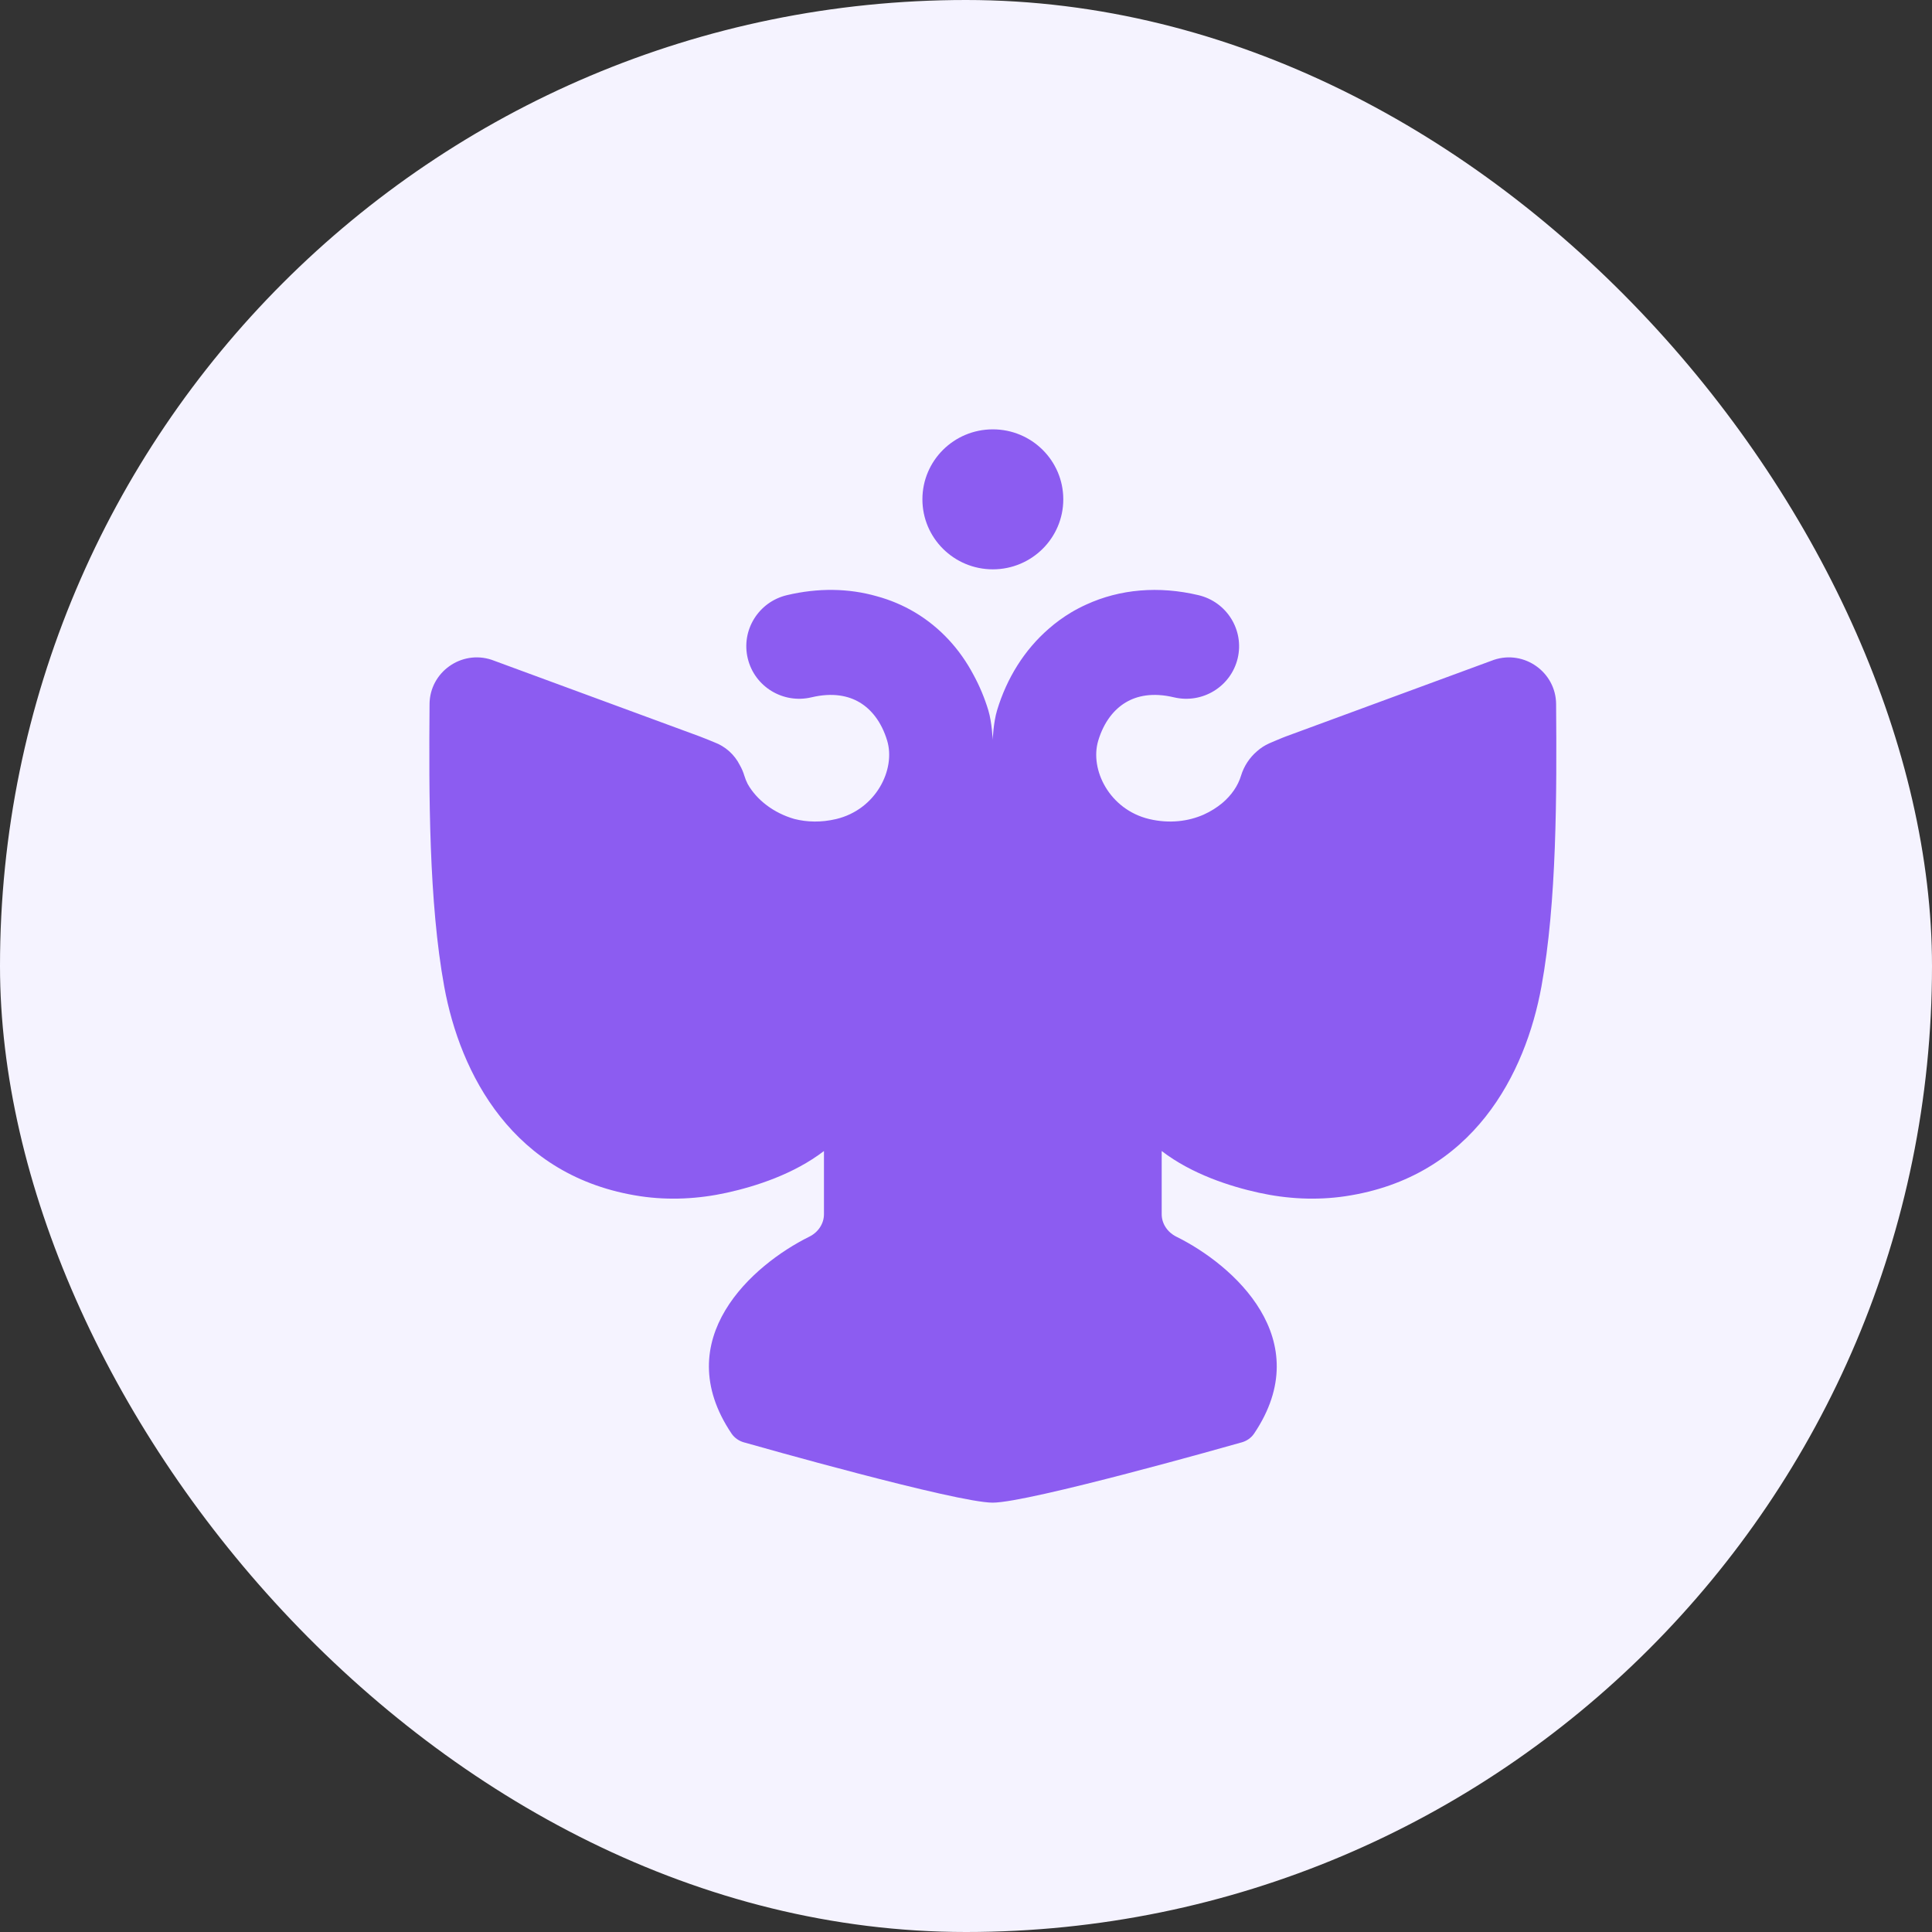
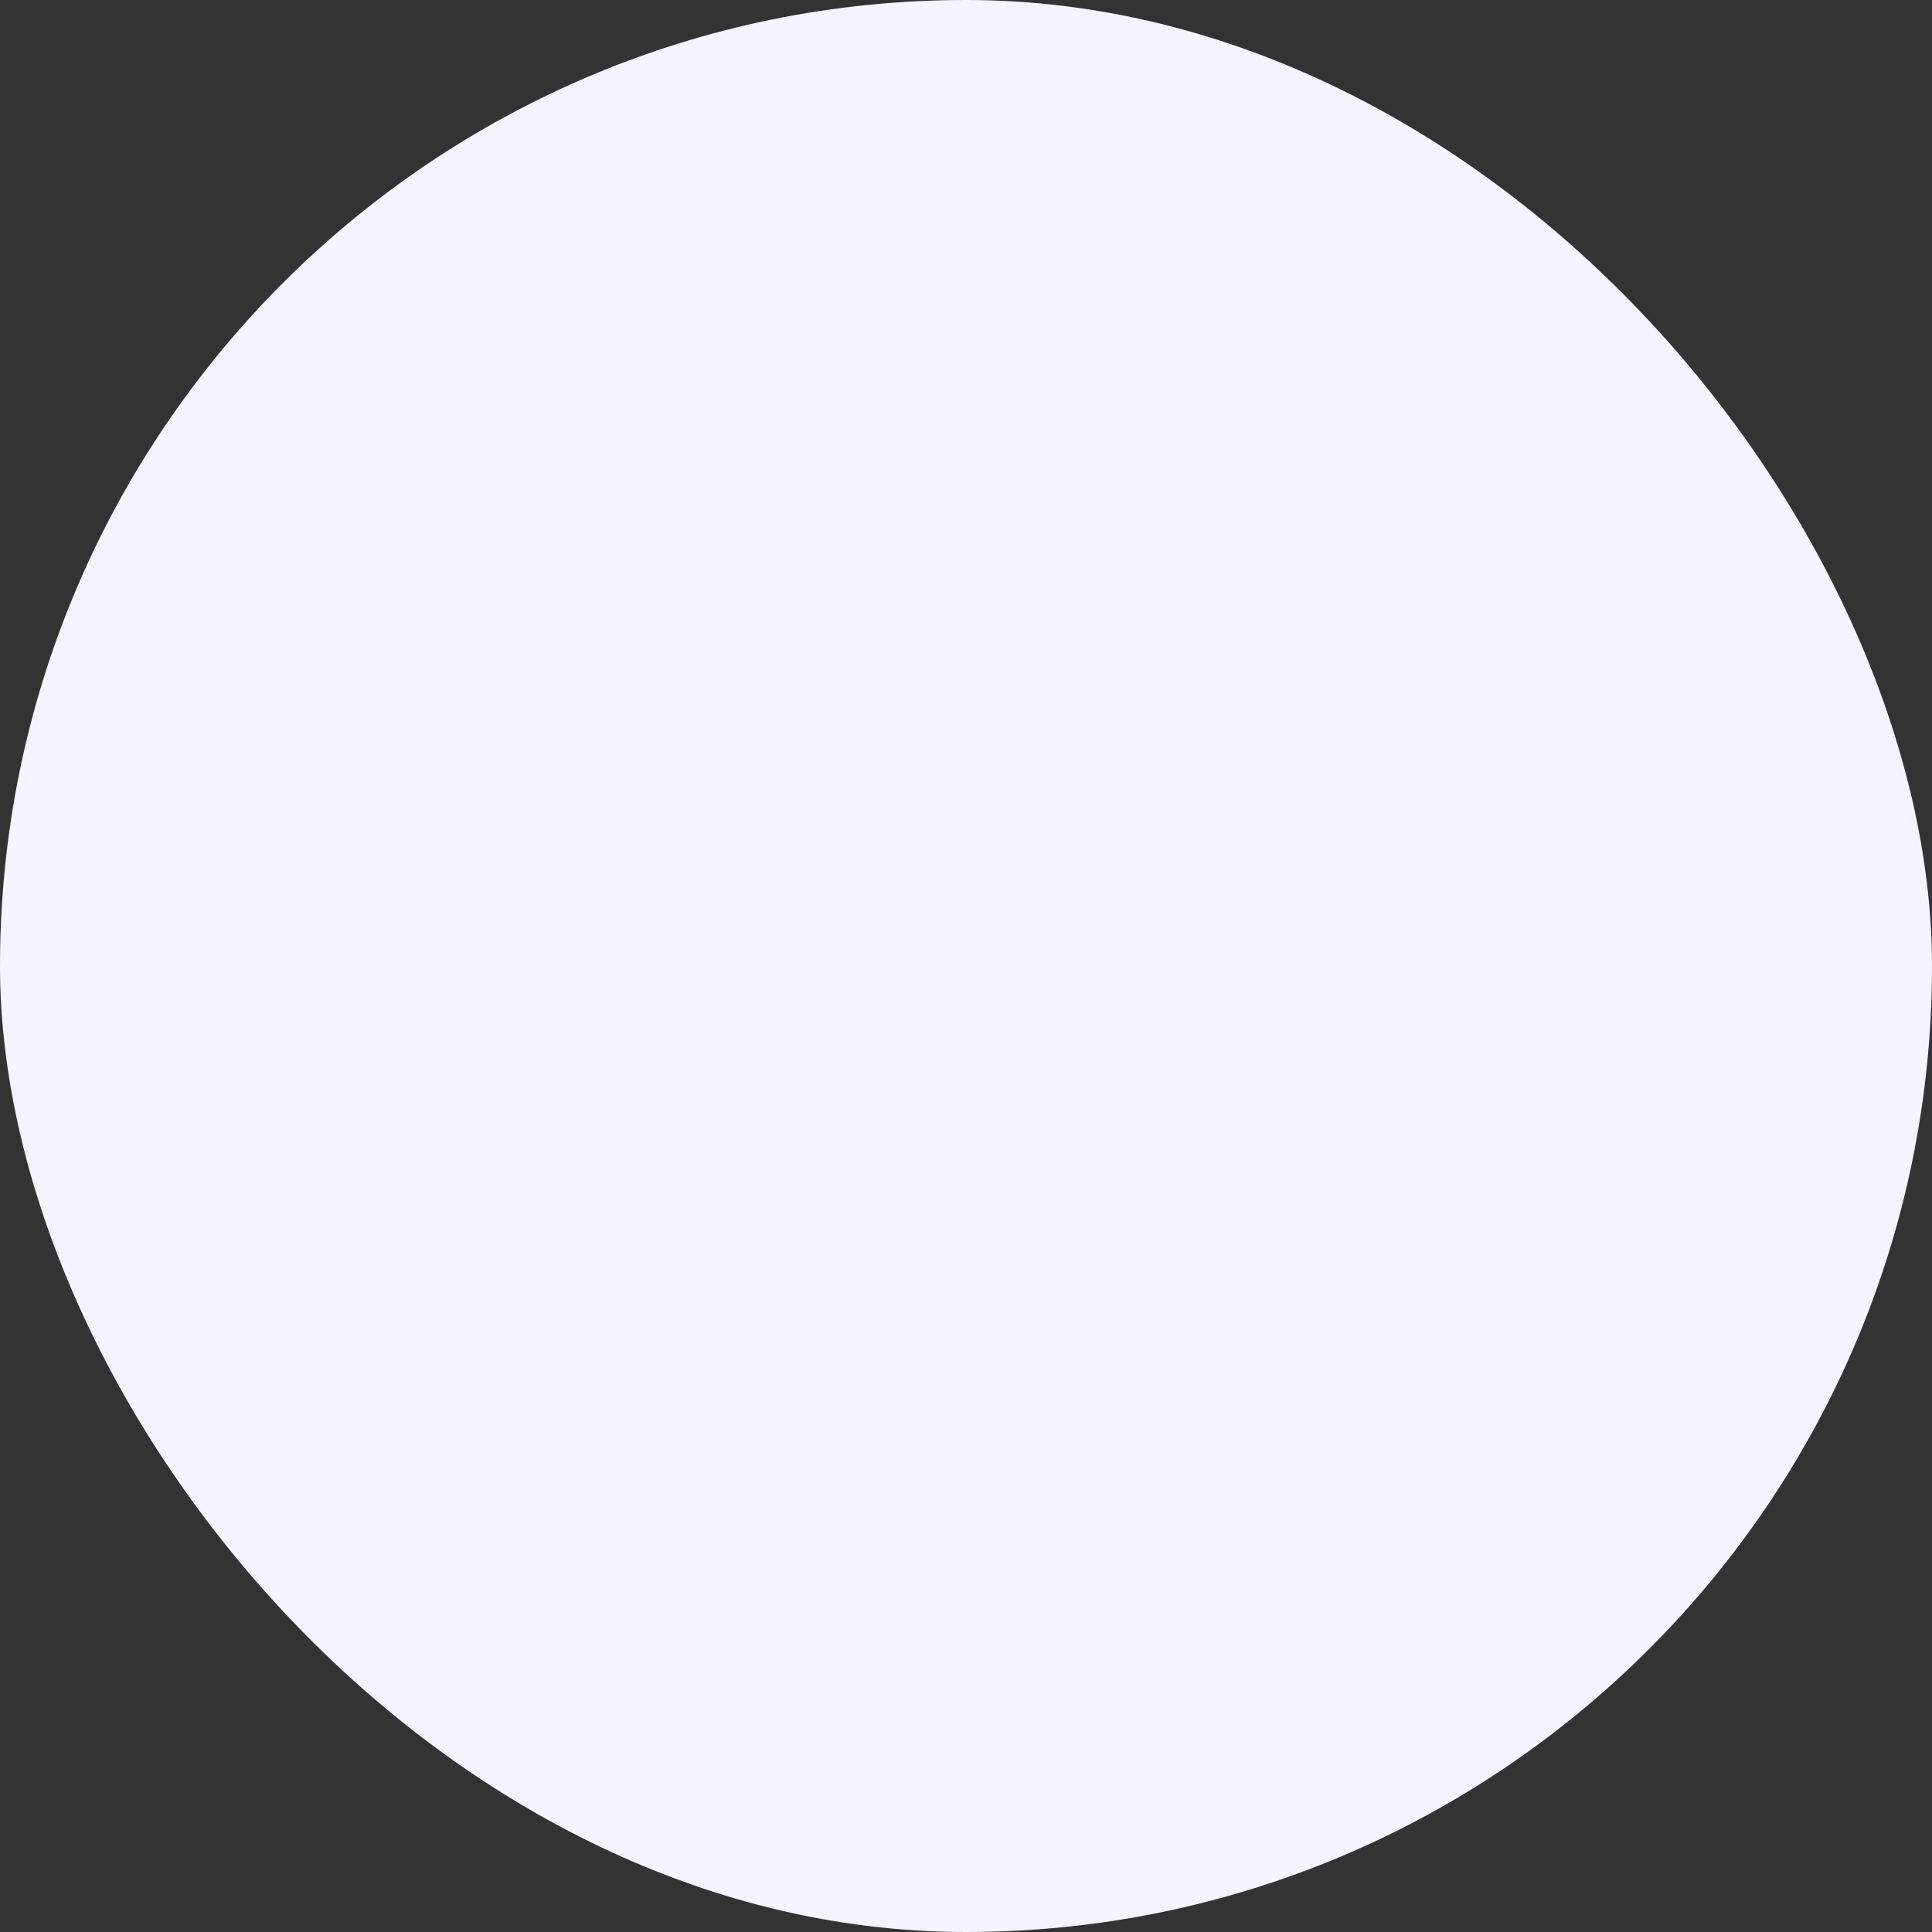
<svg xmlns="http://www.w3.org/2000/svg" width="48" height="48" viewBox="0 0 48 48" fill="none">
  <rect x="0" y="0" width="48" height="48" fill="#333333" stroke="none" />
  <rect width="48" height="48" rx="24" fill="#F5F3FF" />
-   <path fill-rule="evenodd" clip-rule="evenodd" d="M24.667 14.145C25.633 14.145 26.417 13.366 26.417 12.406C26.417 11.445 25.633 10.667 24.667 10.667C23.7 10.667 22.917 11.445 22.917 12.406C22.917 13.366 23.7 14.145 24.667 14.145ZM26.61 15.217C26.414 15.335 26.231 15.468 26.063 15.615C25.448 16.146 25.011 16.855 24.772 17.648C24.681 17.947 24.663 18.381 24.663 18.381C24.663 18.381 24.647 17.955 24.555 17.648C24.462 17.342 24.34 17.049 24.19 16.773C23.854 16.134 23.364 15.593 22.736 15.217C22.436 15.038 22.115 14.903 21.778 14.812C21.082 14.614 20.323 14.603 19.549 14.787C18.844 14.955 18.409 15.659 18.578 16.359C18.746 17.06 19.454 17.492 20.16 17.325C20.694 17.198 21.085 17.288 21.359 17.452C21.641 17.62 21.898 17.927 22.041 18.399C22.258 19.119 21.762 20.114 20.774 20.349C20.404 20.437 20.05 20.427 19.736 20.347C19.218 20.198 18.8 19.873 18.577 19.48C18.543 19.413 18.515 19.345 18.494 19.275C18.466 19.181 18.428 19.092 18.38 19.009C18.25 18.749 18.023 18.544 17.745 18.441C17.745 18.441 17.445 18.316 17.384 18.296L12.216 16.393C11.461 16.142 10.678 16.701 10.672 17.492C10.655 19.722 10.653 22.414 11.037 24.513C11.431 26.666 12.734 29.243 15.91 29.72C16.623 29.826 17.354 29.788 18.058 29.633C18.775 29.475 19.721 29.172 20.471 28.597V30.167C20.471 30.407 20.323 30.619 20.107 30.725C18.698 31.421 16.595 33.272 18.176 35.618C18.25 35.727 18.365 35.804 18.492 35.838L18.512 35.843C18.746 35.91 23.763 37.333 24.663 37.333C25.563 37.333 30.59 35.909 30.821 35.843L30.841 35.838C30.969 35.804 31.083 35.727 31.157 35.618C32.738 33.272 30.636 31.421 29.226 30.725C29.011 30.619 28.862 30.407 28.862 30.167V28.597C29.612 29.172 30.558 29.475 31.275 29.633C31.98 29.788 32.71 29.826 33.424 29.72C36.61 29.245 37.902 26.667 38.296 24.513C38.68 22.414 38.678 19.722 38.661 17.492C38.655 16.701 37.872 16.142 37.118 16.393L31.949 18.296C31.893 18.314 31.534 18.468 31.534 18.468C31.423 18.518 31.322 18.583 31.233 18.662C31.045 18.822 30.905 19.034 30.832 19.275C30.757 19.523 30.595 19.759 30.368 19.951C30.233 20.063 30.079 20.16 29.909 20.237C29.525 20.407 29.054 20.468 28.552 20.349C27.564 20.114 27.068 19.119 27.286 18.399C27.428 17.927 27.686 17.62 27.968 17.452C28.241 17.288 28.632 17.198 29.167 17.325C29.872 17.492 30.58 17.06 30.749 16.359C30.917 15.659 30.483 14.955 29.777 14.787C28.79 14.553 27.827 14.635 26.99 15.019C26.86 15.078 26.733 15.144 26.61 15.217Z" fill="#8C5CF1" />
</svg>